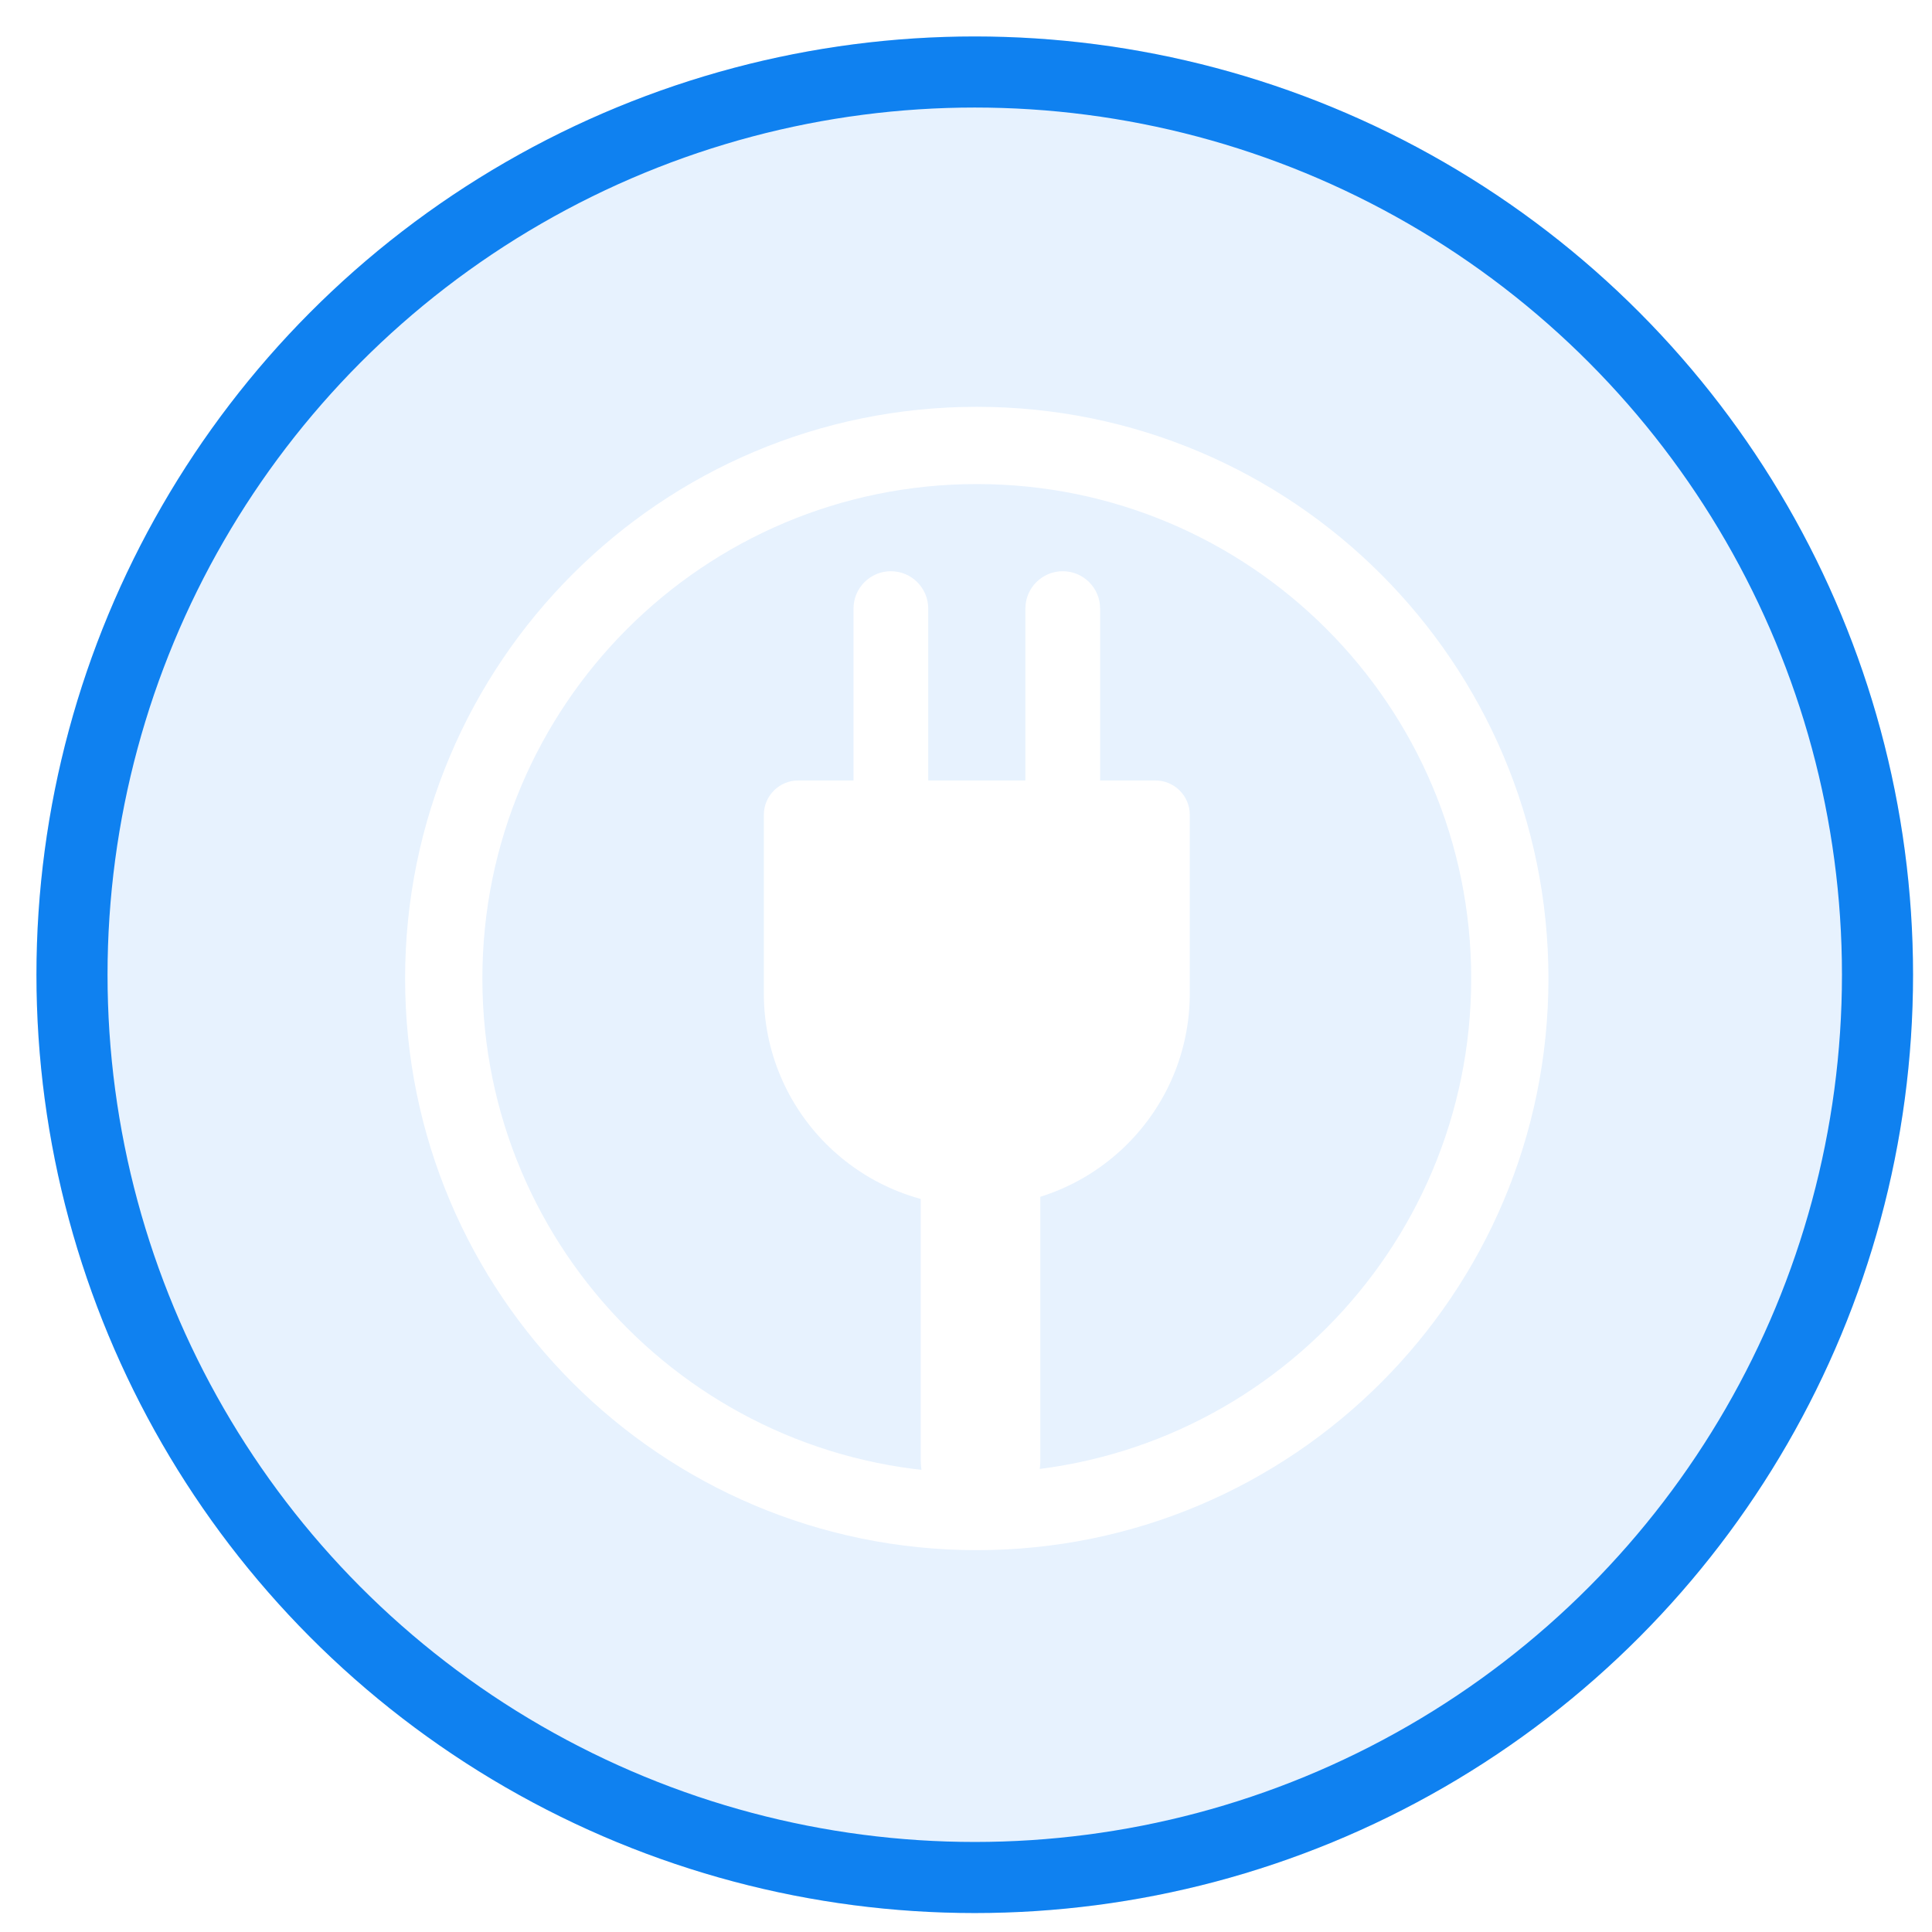
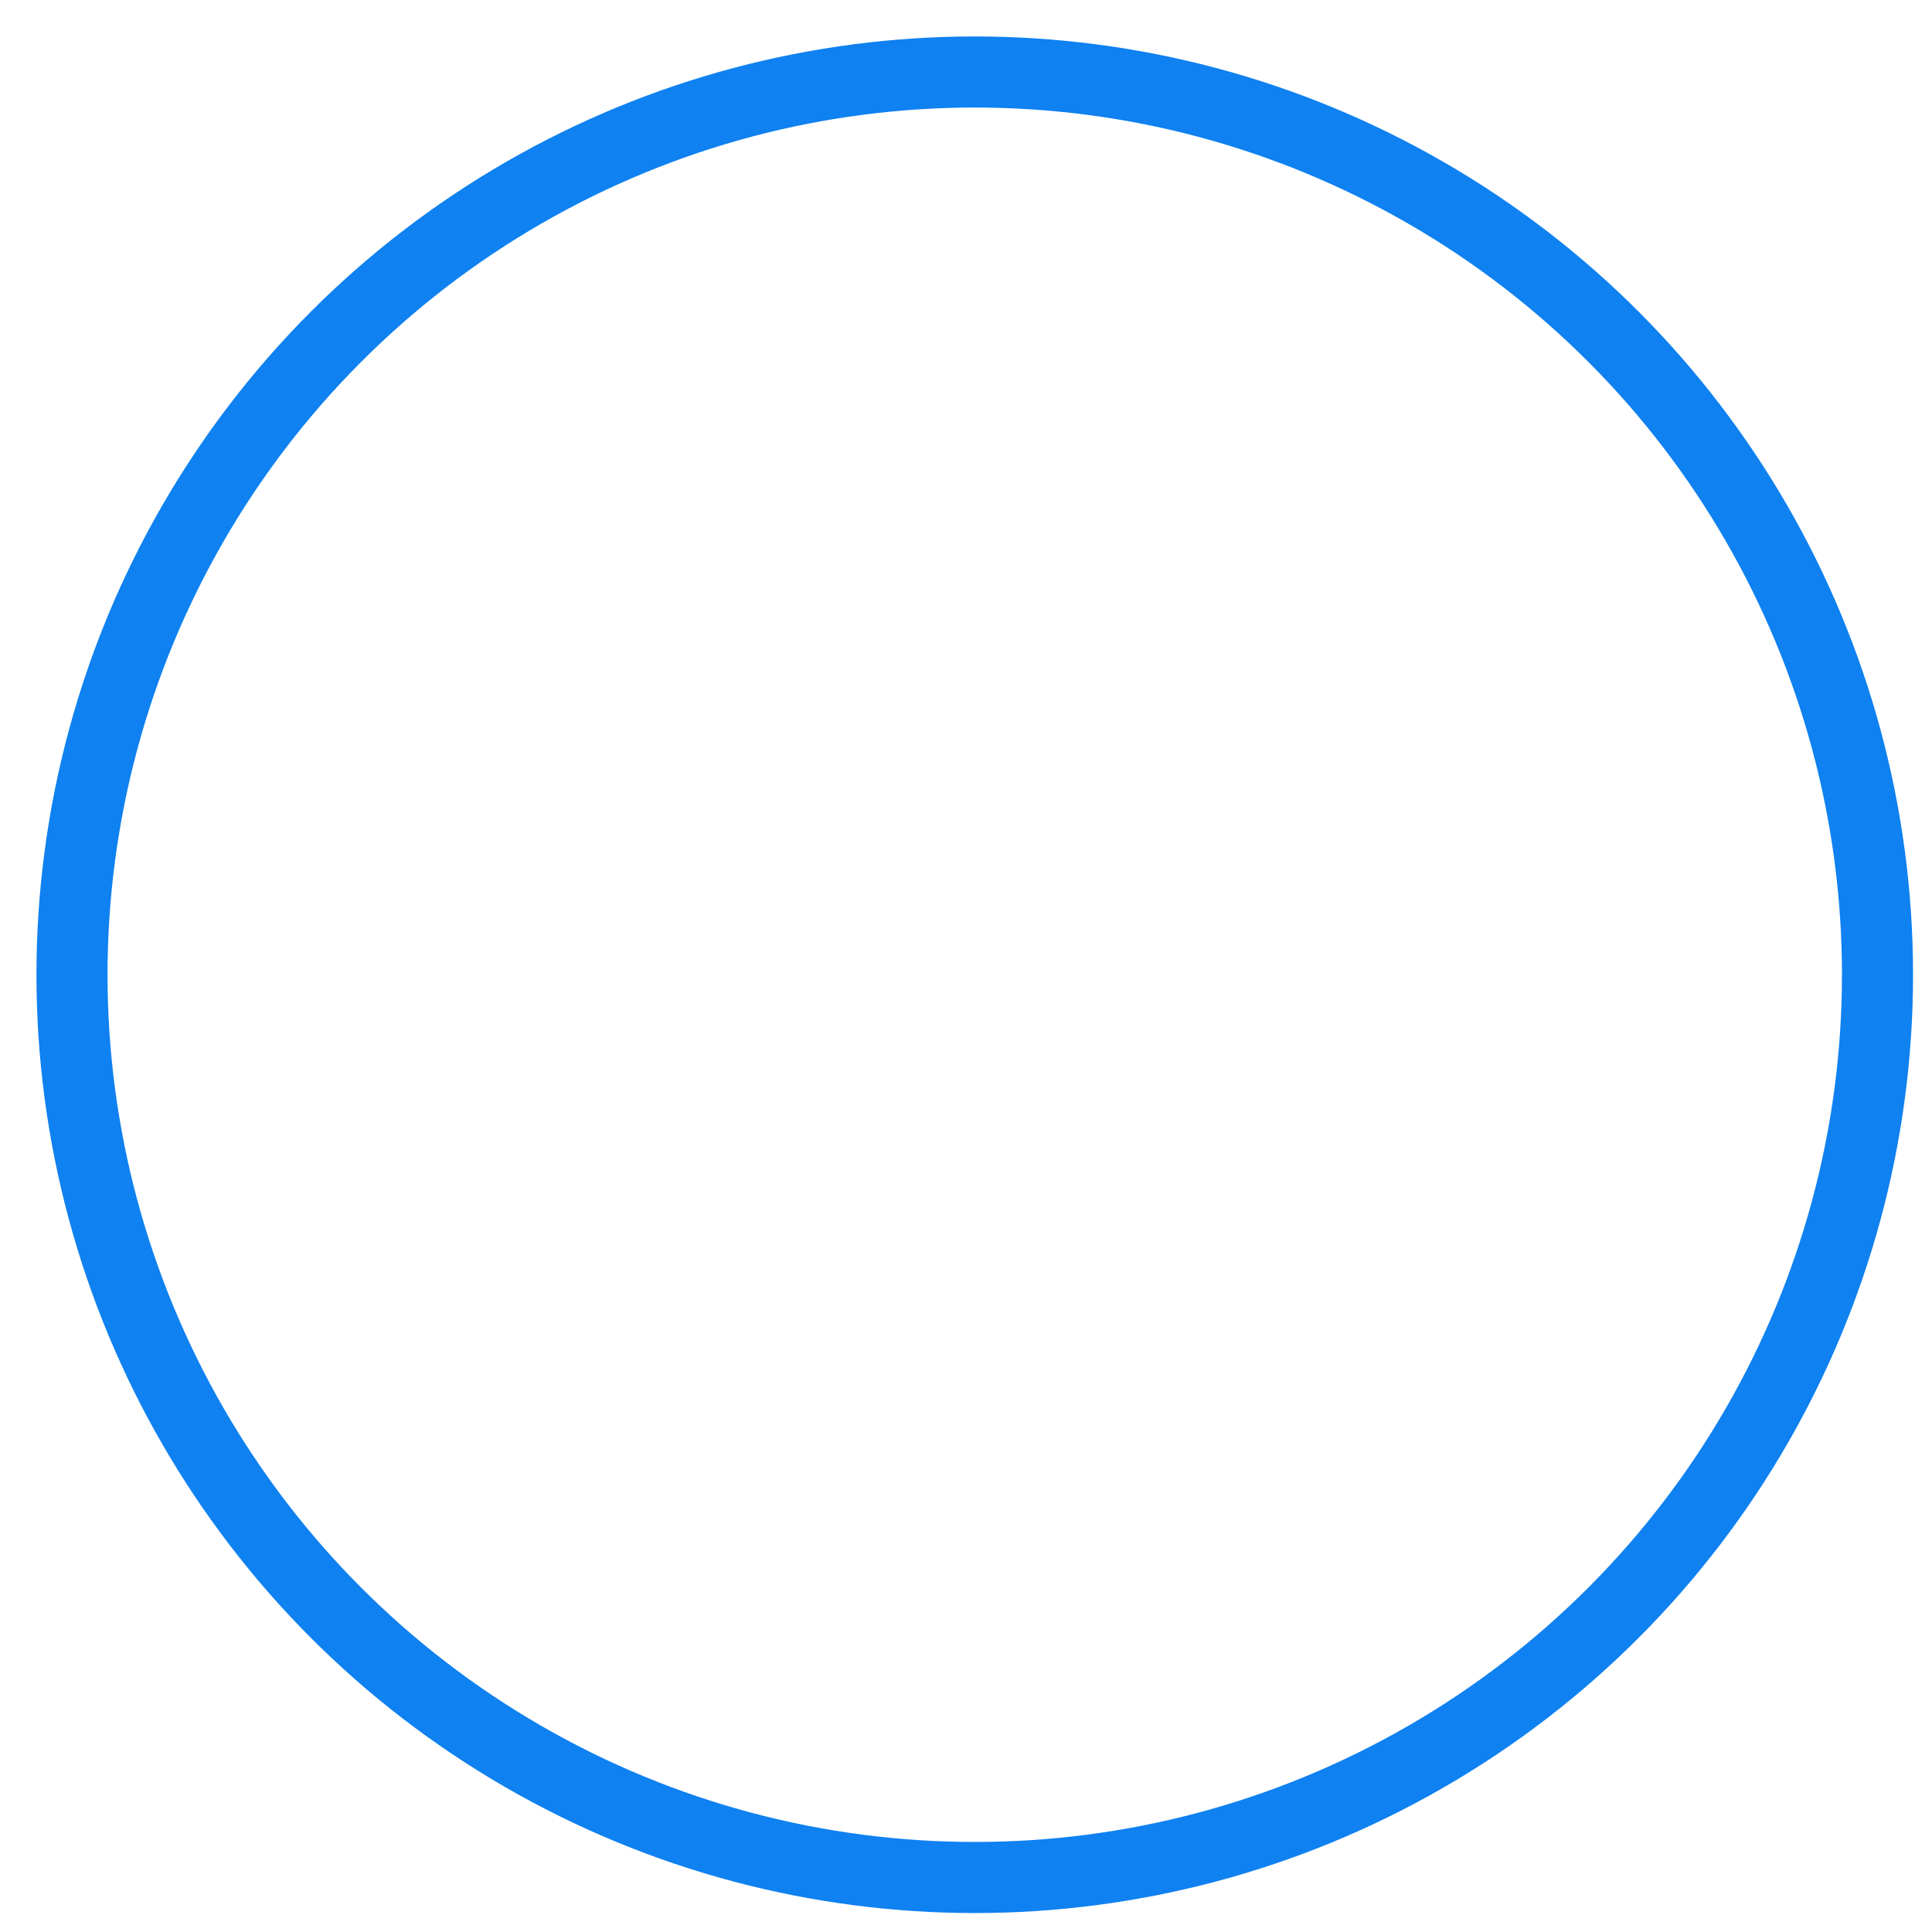
<svg xmlns="http://www.w3.org/2000/svg" width="53" height="53" viewBox="0 0 53 53" fill="none">
  <g filter="url(#filter0_f_1060_209)">
-     <circle cx="26.74" cy="26.74" r="25.74" fill="#0F81F0" fill-opacity="0.1" />
    <circle cx="26.74" cy="26.74" r="24.765" stroke="url(#paint0_linear_1060_209)" stroke-width="1.95" />
  </g>
  <path d="M32.639 22.354C32.639 21.833 32.216 21.41 31.695 21.41H21.898C21.377 21.41 20.954 21.833 20.954 22.354V27.252C20.954 30.479 23.57 33.095 26.797 33.095V33.095C30.023 33.095 32.639 30.479 32.639 27.252V22.354Z" fill="white" />
-   <path d="M30.179 21.888C30.179 22.19 29.934 22.435 29.632 22.435H28.675C28.373 22.435 28.129 22.19 28.129 21.888V16.695C28.129 16.129 28.588 15.67 29.154 15.67V15.67C29.72 15.67 30.179 16.129 30.179 16.695V21.888Z" fill="white" />
+   <path d="M30.179 21.888C30.179 22.19 29.934 22.435 29.632 22.435H28.675V16.695C28.129 16.129 28.588 15.67 29.154 15.67V15.67C29.72 15.67 30.179 16.129 30.179 16.695V21.888Z" fill="white" />
  <path d="M28.539 32.283C28.539 31.826 28.168 31.455 27.71 31.455H26.087C25.629 31.455 25.259 31.826 25.259 32.283V40.065C25.259 40.971 25.993 41.705 26.899 41.705V41.705C27.804 41.705 28.539 40.971 28.539 40.065V32.283Z" fill="white" />
  <path d="M25.464 21.888C25.464 22.19 25.219 22.435 24.917 22.435H23.96C23.659 22.435 23.414 22.19 23.414 21.888V16.695C23.414 16.129 23.873 15.67 24.439 15.67V15.67C25.005 15.67 25.464 16.129 25.464 16.695V21.888Z" fill="white" />
-   <path fill-rule="evenodd" clip-rule="evenodd" d="M26.796 42.525C18.134 42.525 11.113 35.504 11.113 26.842C11.113 18.181 18.134 11.16 26.796 11.16C35.457 11.16 42.478 18.181 42.478 26.842C42.478 35.504 35.457 42.525 26.796 42.525ZM26.796 40.406C19.305 40.406 13.233 34.333 13.233 26.842C13.233 19.352 19.305 13.279 26.796 13.279C34.287 13.279 40.359 19.352 40.359 26.842C40.359 34.333 34.287 40.406 26.796 40.406Z" fill="white" />
  <defs>
    <filter id="filter0_f_1060_209" x="0.762" y="0.762" width="51.956" height="51.957" filterUnits="userSpaceOnUse" color-interpolation-filters="sRGB">
      <feFlood flood-opacity="0" result="BackgroundImageFix" />
      <feBlend mode="normal" in="SourceGraphic" in2="BackgroundImageFix" result="shape" />
      <feGaussianBlur stdDeviation="0.119" result="effect1_foregroundBlur_1060_209" />
    </filter>
    <linearGradient id="paint0_linear_1060_209" x1="12.479" y1="6.797" x2="43.088" y2="47.842" gradientUnits="userSpaceOnUse">
      <stop stop-color="#0F81F0" />
      <stop offset="1" stop-color="#0F81F0" />
    </linearGradient>
  </defs>
</svg>